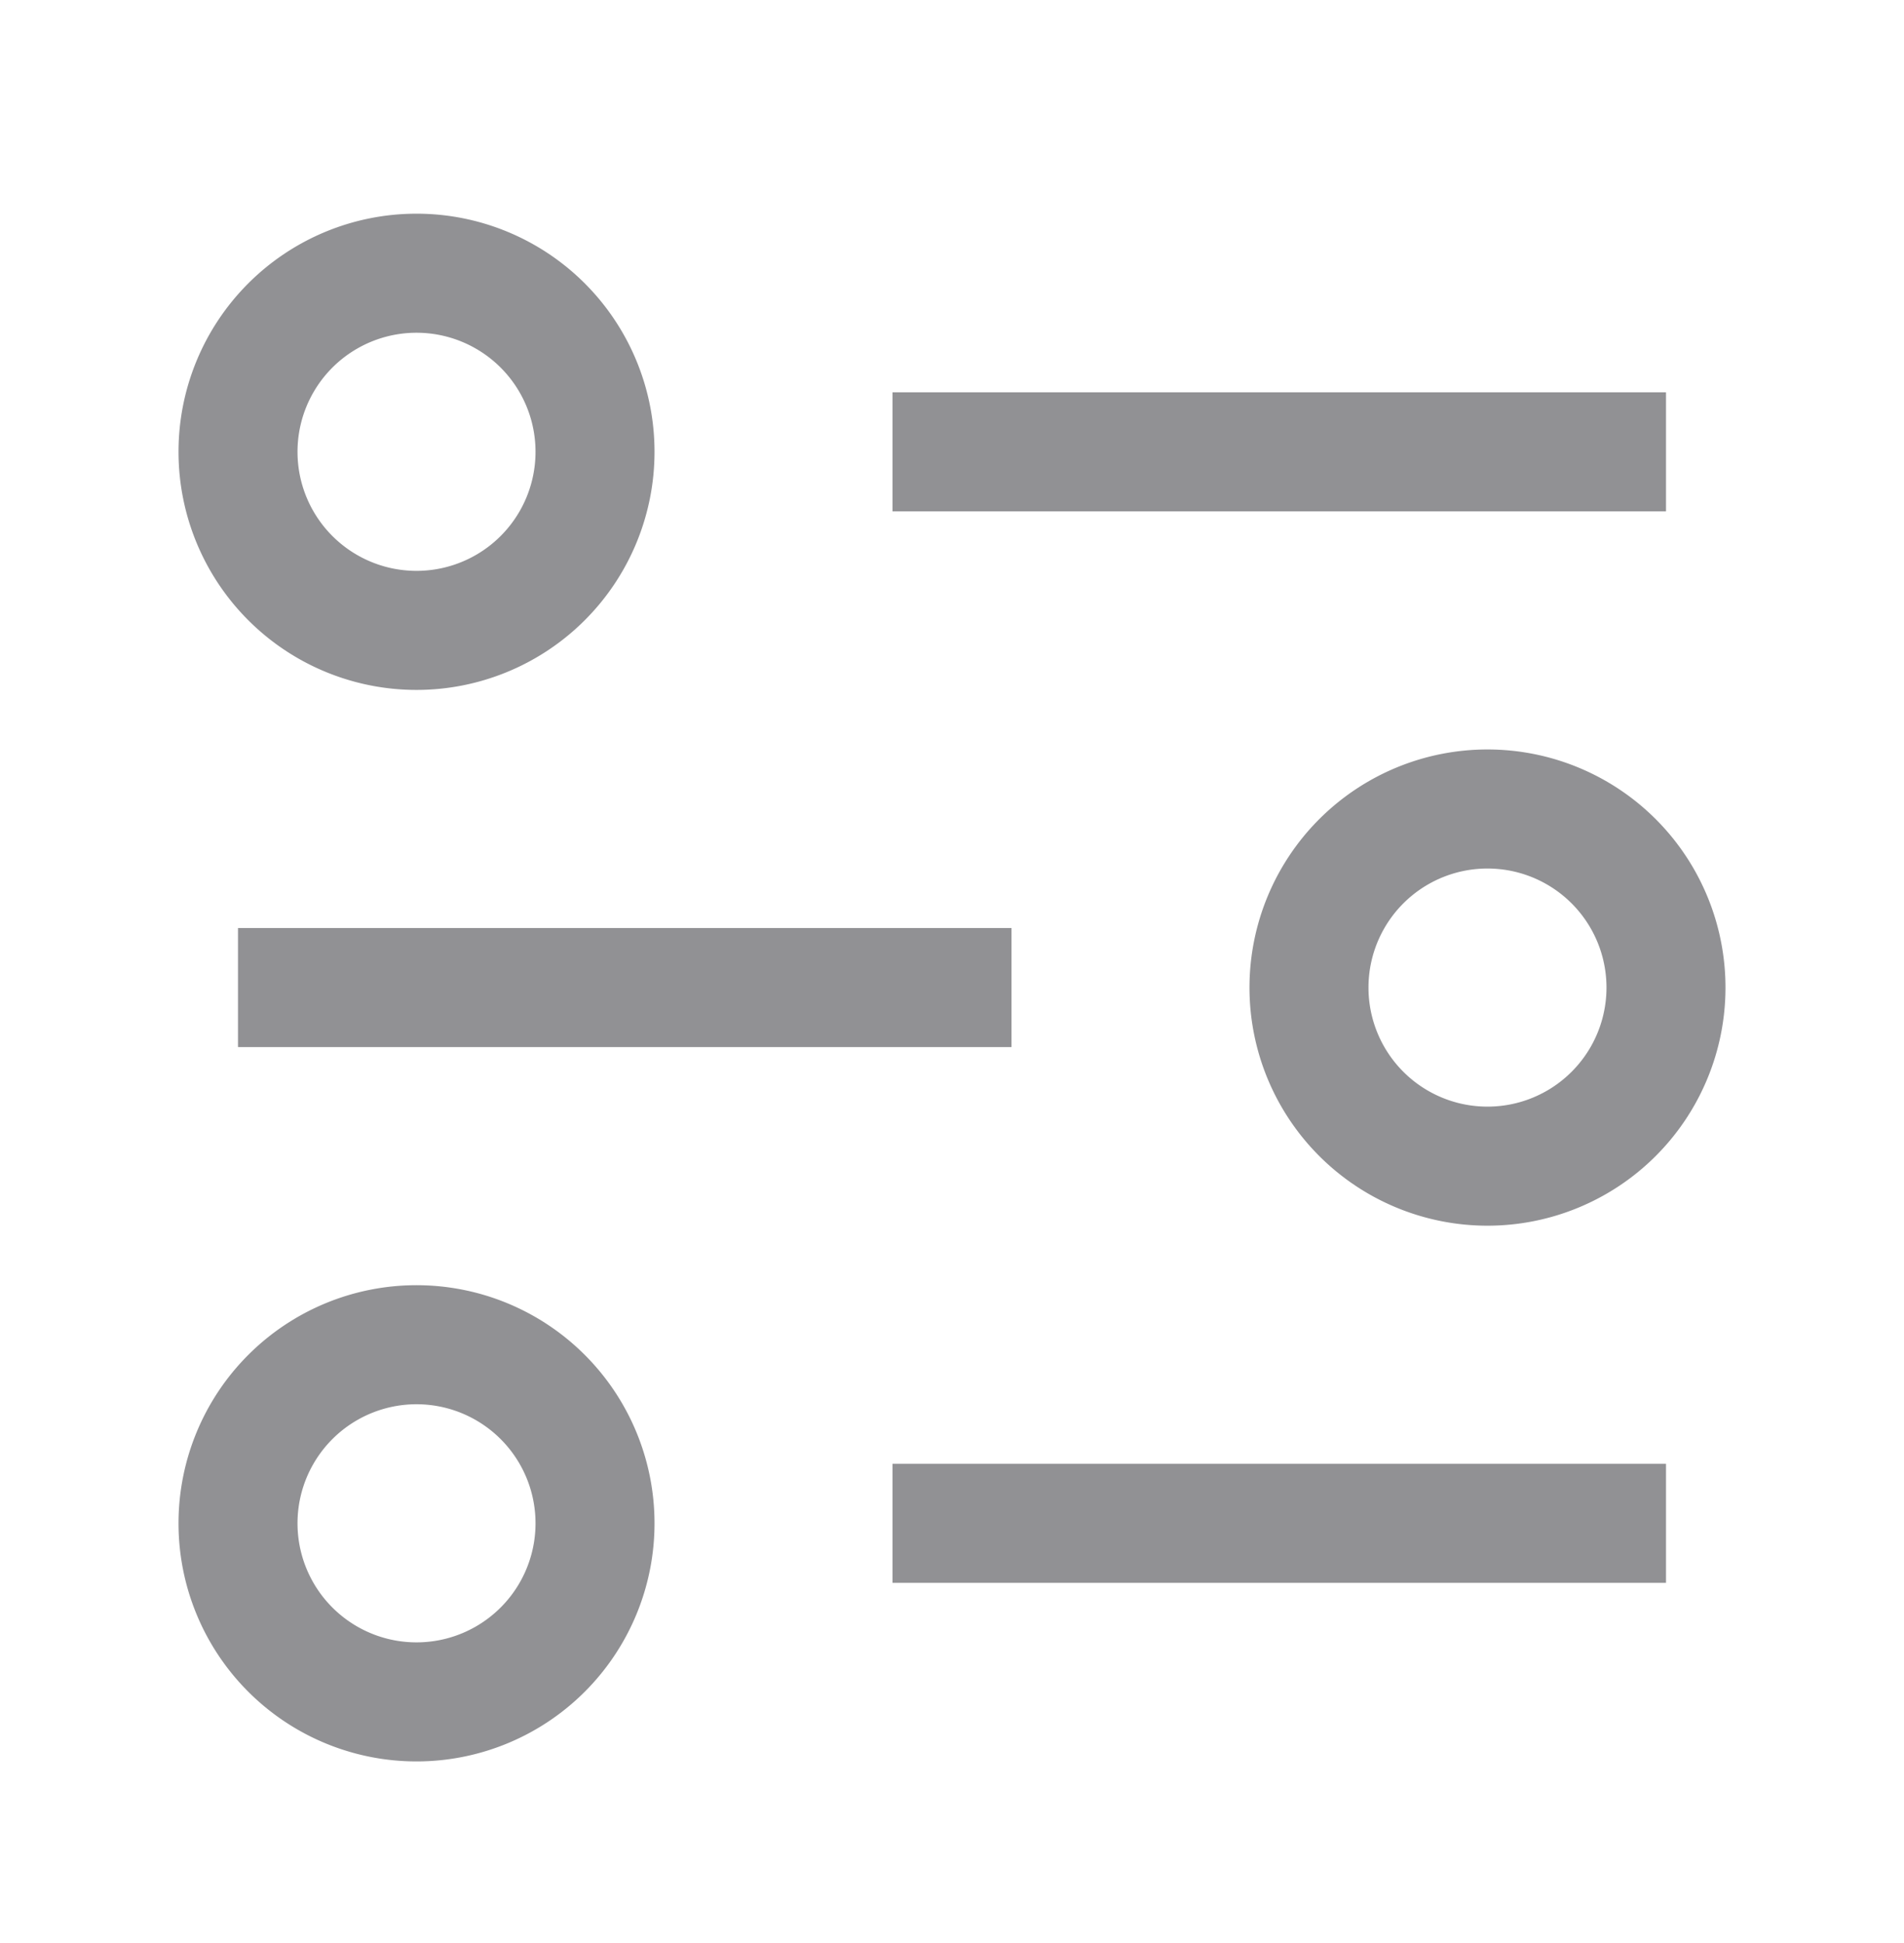
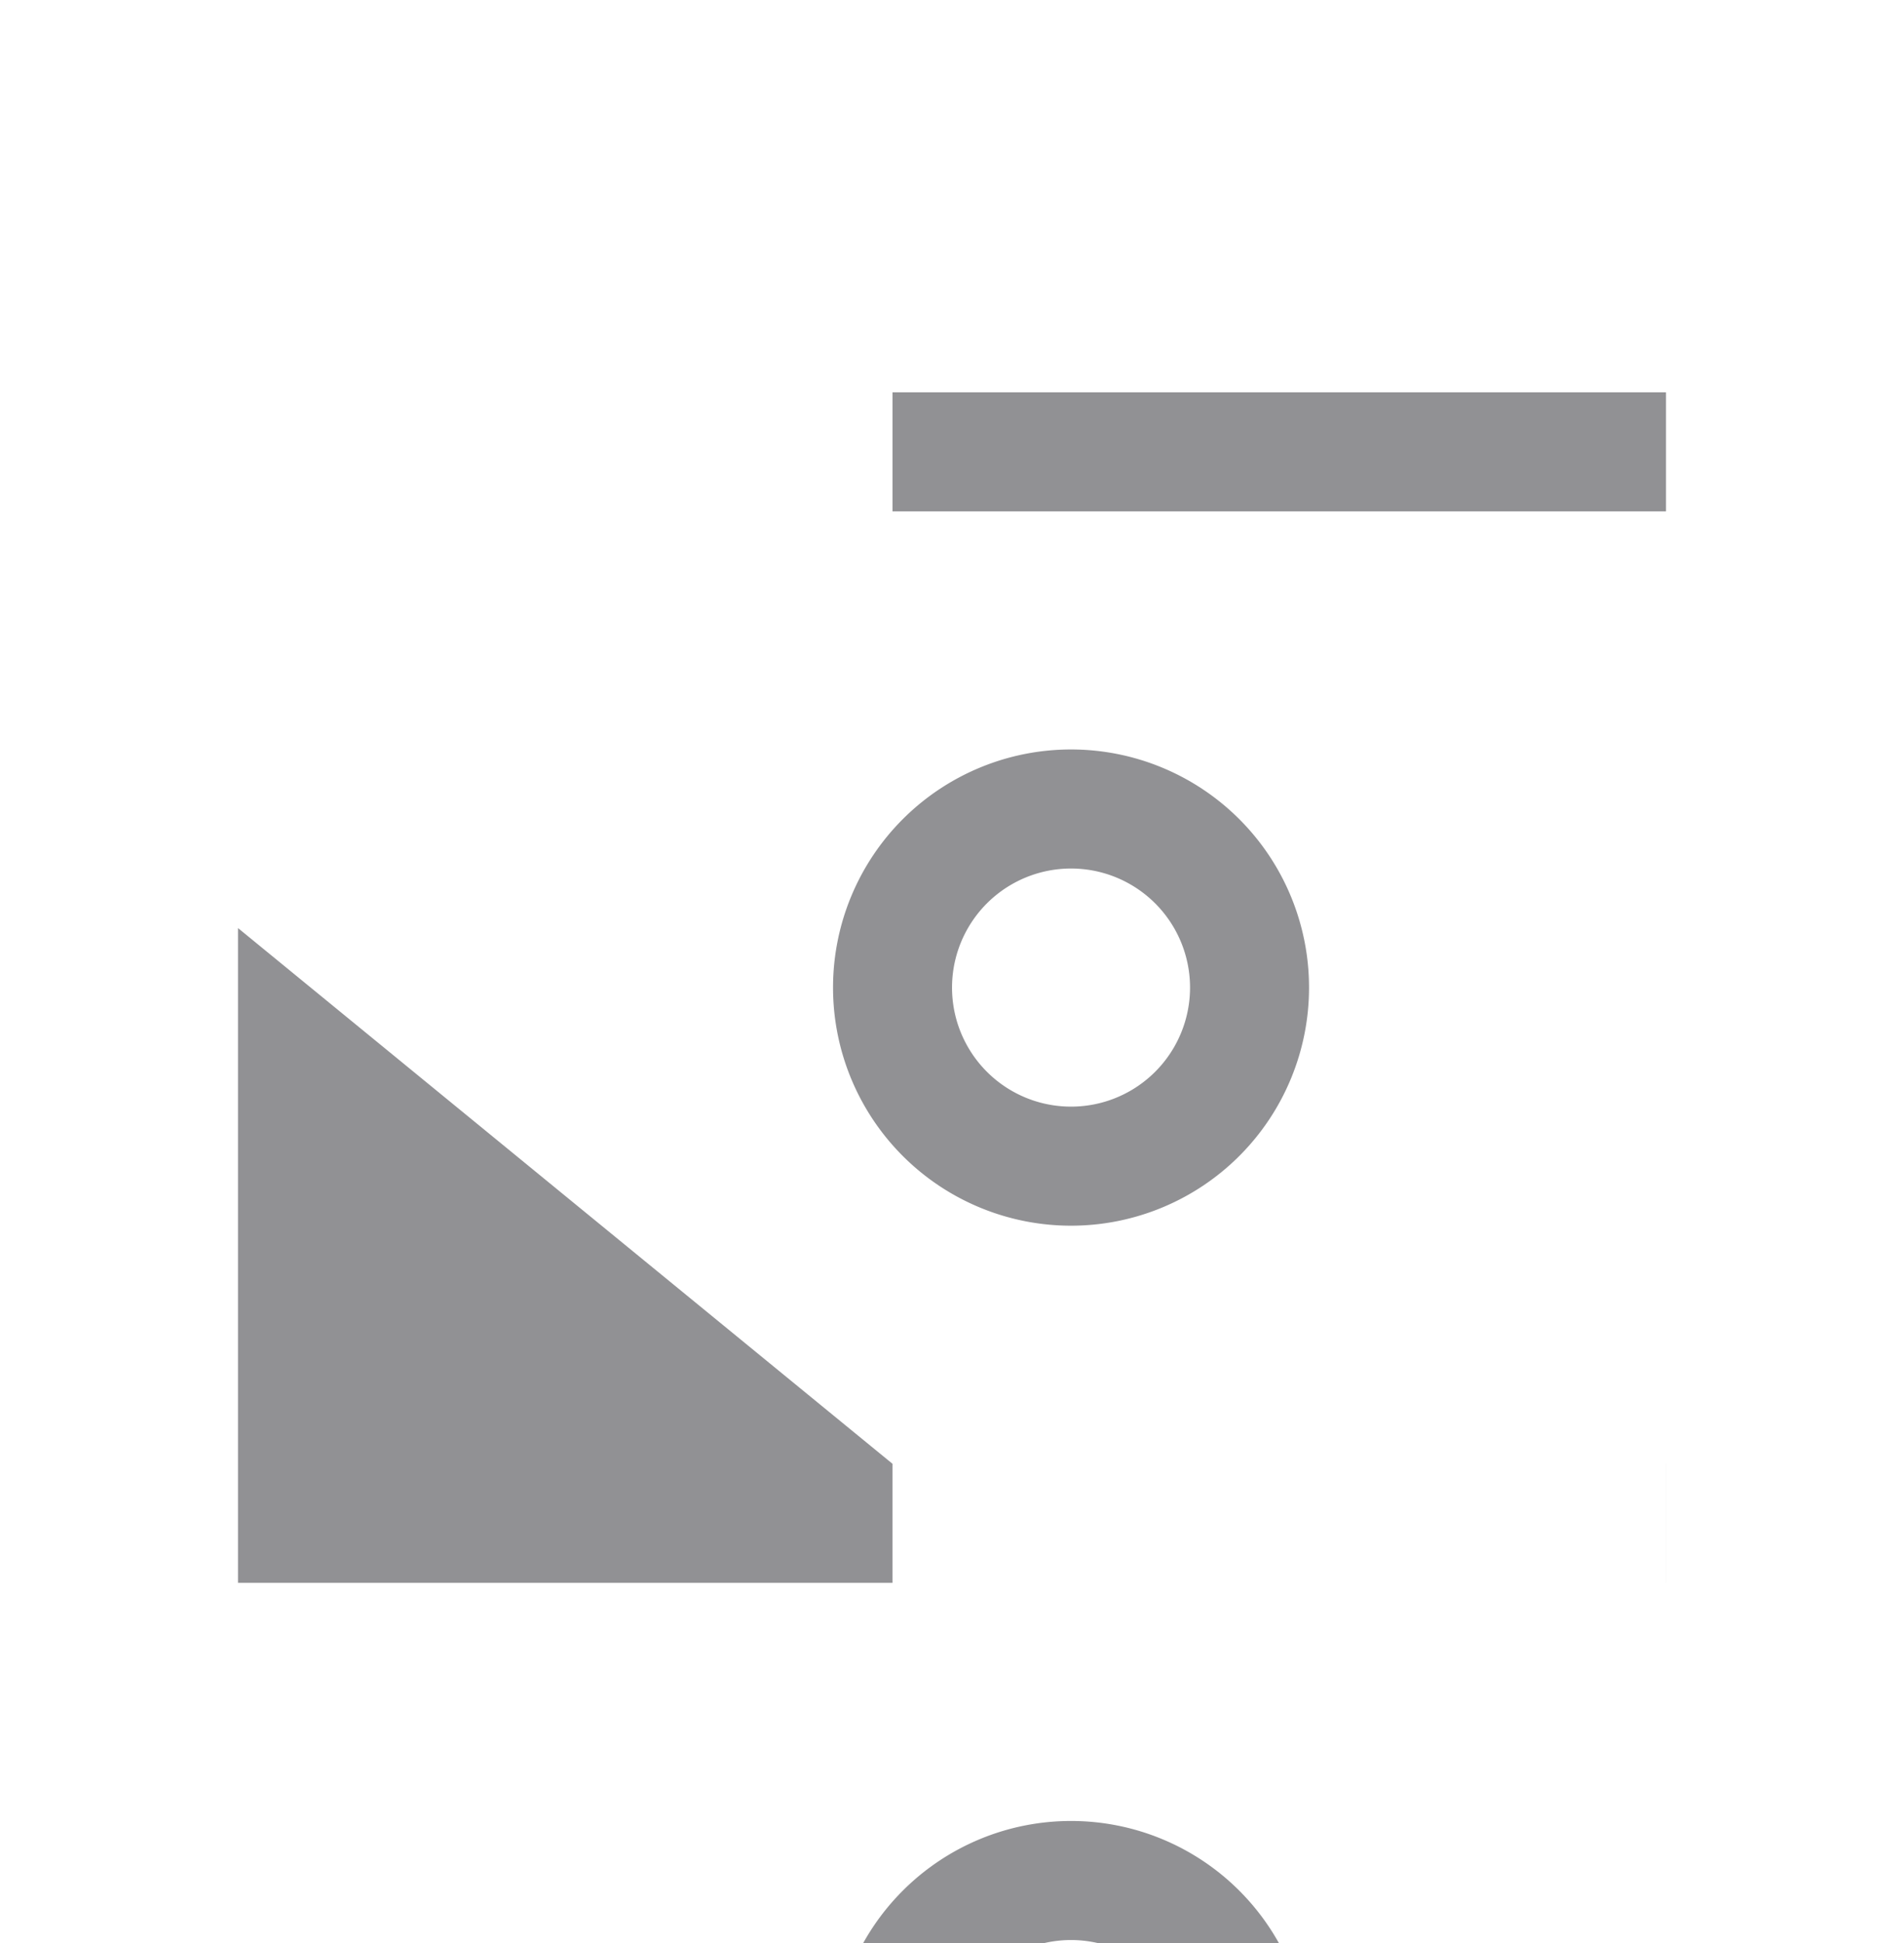
<svg xmlns="http://www.w3.org/2000/svg" width="50" height="51" fill="none">
-   <path fill-rule="evenodd" clip-rule="evenodd" d="M23.438 10.297H43.75v3.125H23.437v-3.125zm0 28.125H43.75v3.125H23.437v-3.125zM6.25 24.359h20.313v3.125H6.25V24.36zm4.688-6.25a6.25 6.25 0 110-12.5 6.25 6.25 0 010 12.5zm0-9.375a3.125 3.125 0 100 6.25 3.125 3.125 0 000-6.25zm0 37.5a6.25 6.25 0 110-12.5 6.25 6.25 0 010 12.5zm0-9.375a3.125 3.125 0 100 6.25 3.125 3.125 0 000-6.25zm28.124-4.687a6.25 6.25 0 110-12.5 6.25 6.25 0 010 12.5zm0-9.375a3.125 3.125 0 100 6.25 3.125 3.125 0 000-6.25z" fill="#919194" />
+   <path fill-rule="evenodd" clip-rule="evenodd" d="M23.438 10.297H43.75v3.125H23.437v-3.125zm0 28.125H43.75v3.125H23.437v-3.125zh20.313v3.125H6.25V24.36zm4.688-6.25a6.25 6.25 0 110-12.5 6.25 6.25 0 010 12.5zm0-9.375a3.125 3.125 0 100 6.25 3.125 3.125 0 000-6.25zm0 37.5a6.25 6.25 0 110-12.5 6.25 6.25 0 010 12.5zm0-9.375a3.125 3.125 0 100 6.25 3.125 3.125 0 000-6.25zm28.124-4.687a6.25 6.25 0 110-12.5 6.25 6.25 0 010 12.5zm0-9.375a3.125 3.125 0 100 6.25 3.125 3.125 0 000-6.25z" fill="#919194" />
</svg>